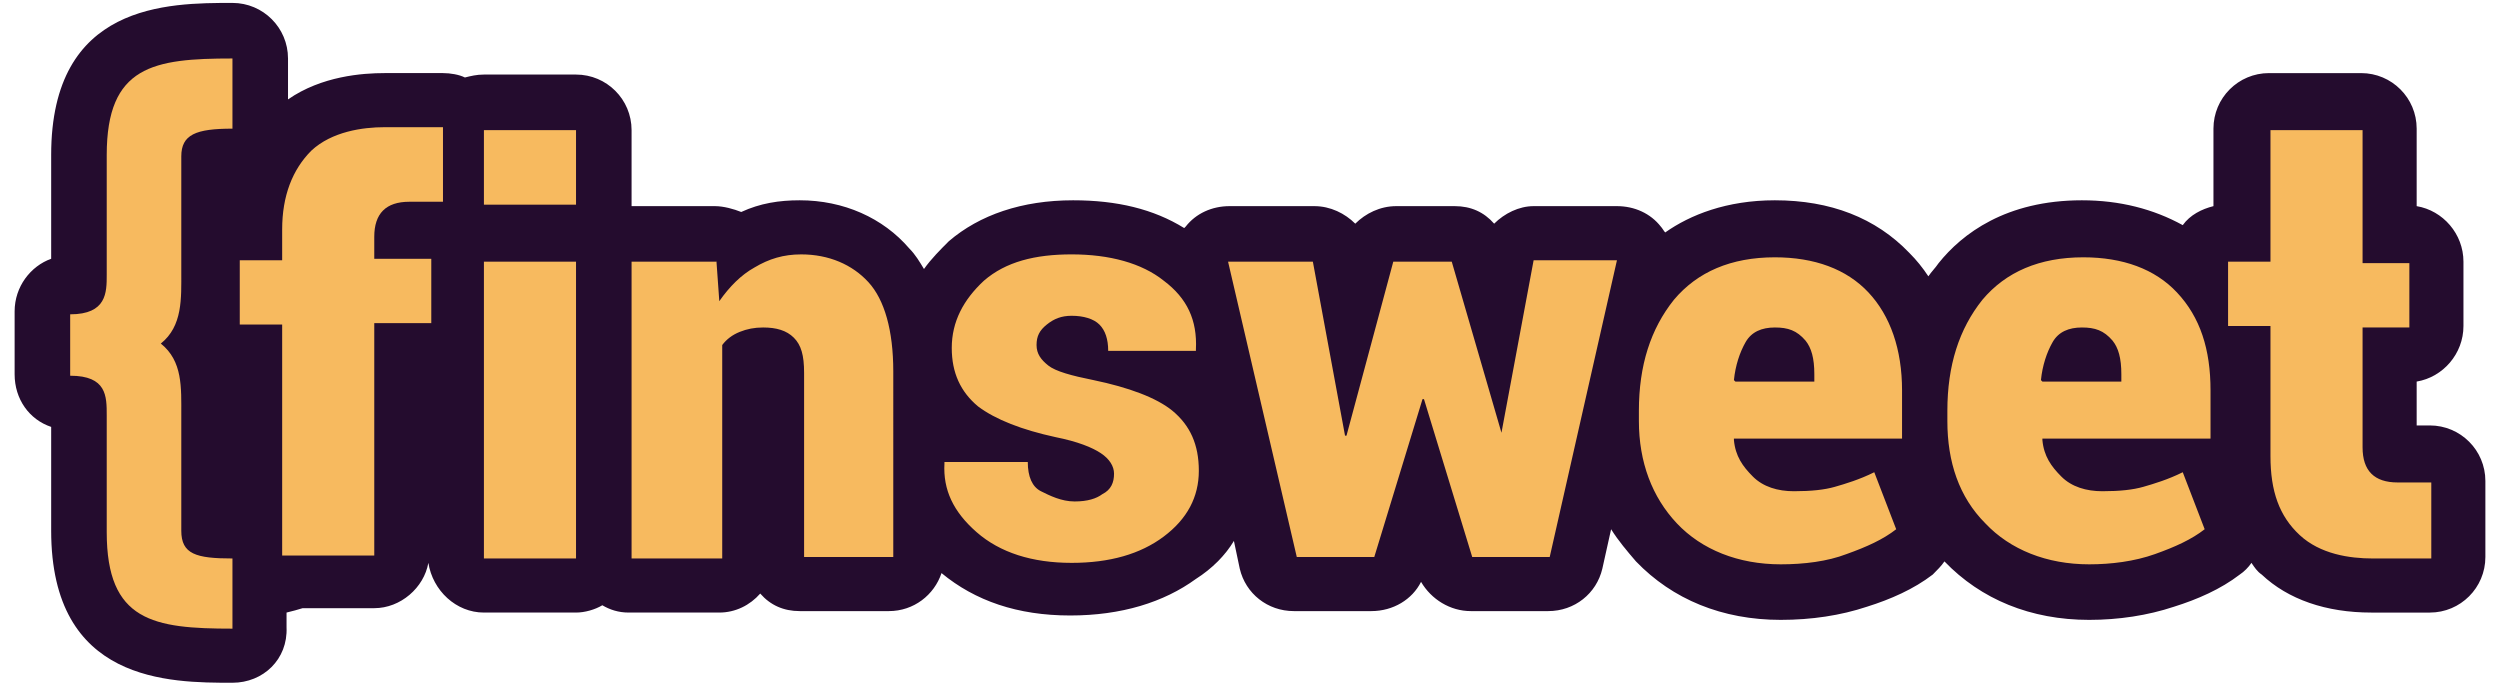
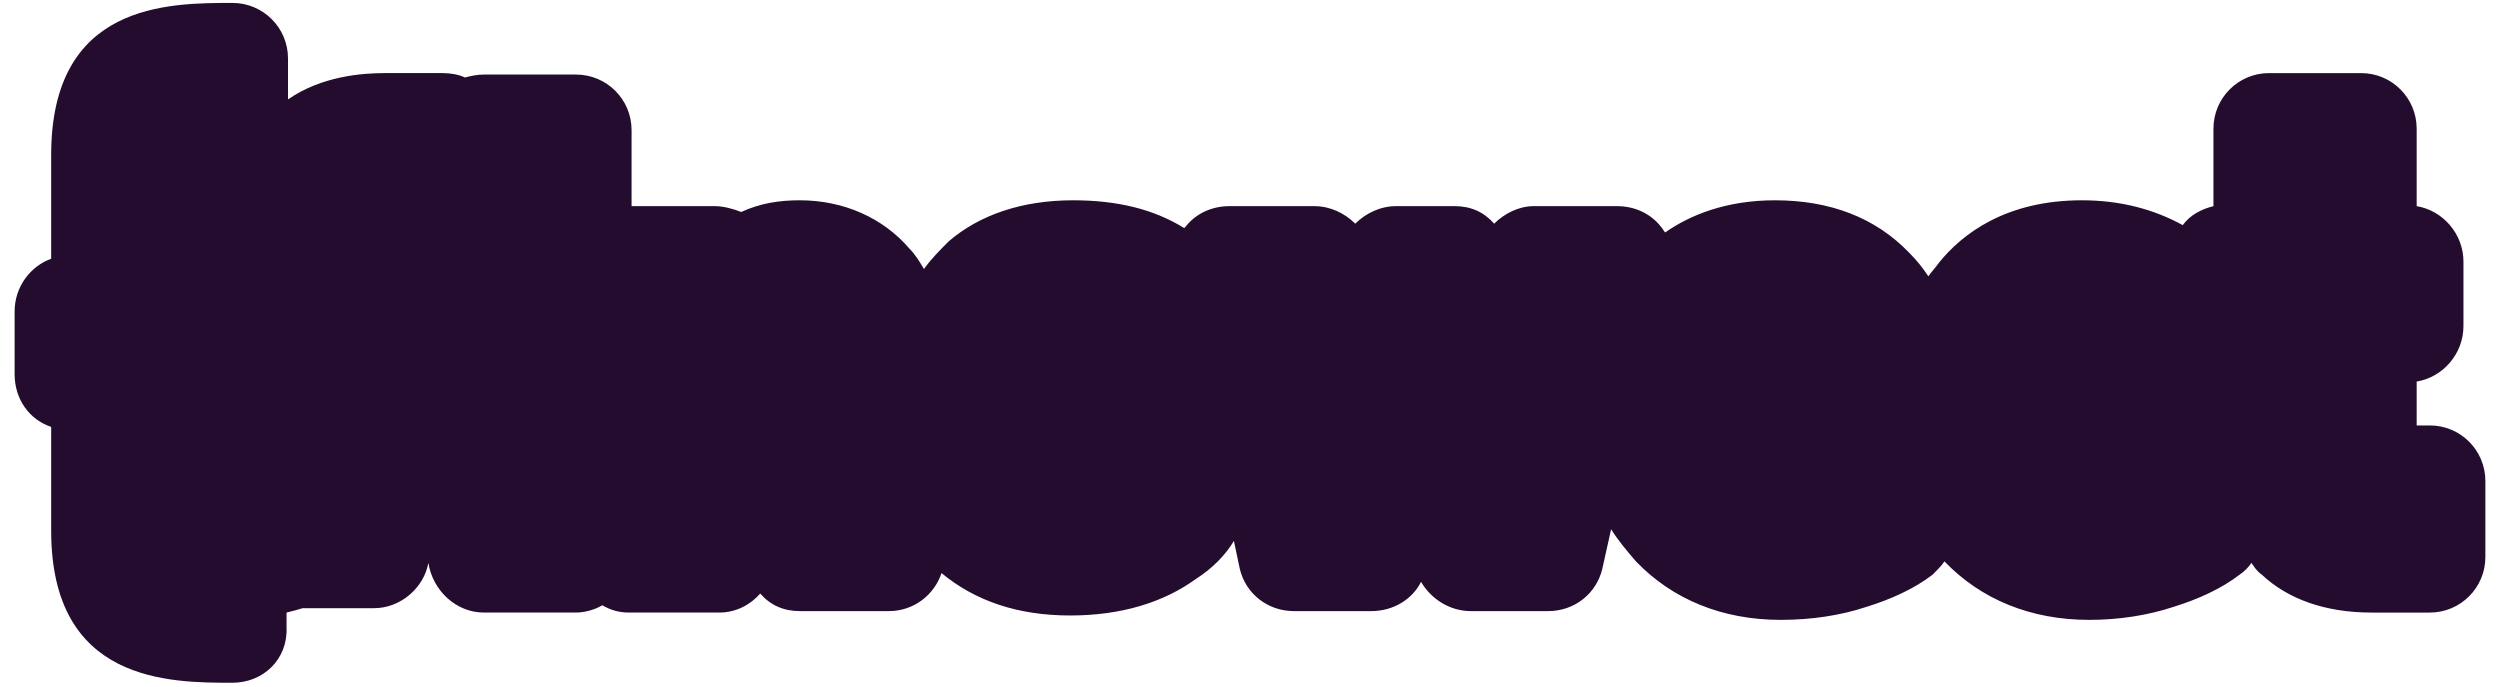
<svg xmlns="http://www.w3.org/2000/svg" version="1.1" id="Layer_1" x="0px" y="0px" width="171px" height="47px" viewBox="-212 397.9 171 47" style="enable-background:new -212 397.9 171 47;" xml:space="preserve">
  <style type="text/css">
	.st0{fill:#240C2E;}
	.st1{fill:#F7BA5F;}
</style>
  <title>finsweet-logo</title>
  <desc>Created with Sketch.</desc>
  <g id="Artboard" transform="translate(-256, -80)">
    <g id="finsweet-logo" transform="translate(256, 80)">
      <path class="st0" d="M-196.1,444.6c-4.3,0-12.4,0-12.4-10.4v-7.1c-1.5-0.5-2.5-1.9-2.5-3.6v-4.3c0-1.7,1.1-3.1,2.5-3.6v-7.1    c0-10.4,8-10.4,12.4-10.4c2.1,0,3.8,1.7,3.8,3.8v2.8c2.3-1.6,5.1-1.8,6.6-1.8h4c0.5,0,1.1,0.1,1.5,0.3c0.4-0.1,0.8-0.2,1.3-0.2    h6.3c2.1,0,3.8,1.7,3.8,3.8c0,0,0,5.1,0,5.2h5.7c0.6,0,1.3,0.2,1.8,0.4c1.3-0.6,2.6-0.8,4-0.8c3,0,5.7,1.2,7.5,3.3    c0.4,0.4,0.7,0.9,1,1.4c0.5-0.7,1.1-1.3,1.7-1.9c2.1-1.8,5-2.8,8.5-2.8c3,0,5.5,0.6,7.6,1.9c0,0,0,0,0.1-0.1    c0.7-0.9,1.8-1.4,3-1.4h5.8c1.1,0,2.1,0.5,2.8,1.2c0.7-0.7,1.7-1.2,2.8-1.2h4c1.1,0,2,0.4,2.7,1.2c0.7-0.7,1.7-1.2,2.7-1.2h5.7    c1.2,0,2.3,0.5,3,1.4c0.1,0.1,0.2,0.3,0.3,0.4c1.7-1.2,4.2-2.2,7.5-2.2c3.8,0,6.9,1.2,9.2,3.6c0.5,0.5,0.9,1,1.3,1.6    c0.2-0.3,0.5-0.6,0.7-0.9c1.6-2,4.6-4.3,9.8-4.3c2.6,0,4.9,0.6,6.9,1.7c0.5-0.7,1.3-1.1,2.1-1.3v-5.3c0-2.1,1.7-3.8,3.8-3.8h6.3    c2.1,0,3.8,1.7,3.8,3.8v5.3c1.8,0.3,3.2,1.9,3.2,3.8v4.4c0,1.9-1.4,3.5-3.2,3.8v3h0.9c2.1,0,3.8,1.7,3.8,3.8v5.2    c0,2.1-1.7,3.8-3.8,3.8h-4c-3.1,0-5.7-0.9-7.5-2.6c-0.3-0.2-0.5-0.5-0.7-0.8c-0.2,0.3-0.5,0.6-0.8,0.8c-1.3,1-2.9,1.7-4.5,2.2    c-1.8,0.6-3.8,0.9-5.8,0.9c-4,0-7.4-1.4-9.9-4c0,0,0,0,0,0c-0.2,0.3-0.5,0.6-0.8,0.9c-1.3,1-2.9,1.7-4.5,2.2    c-1.8,0.6-3.8,0.9-5.9,0.9c-4,0-7.4-1.4-9.9-4c-0.6-0.7-1.2-1.4-1.7-2.2l-0.6,2.7c-0.4,1.7-1.9,2.9-3.7,2.9h-5.3    c-1.4,0-2.7-0.8-3.4-2c-0.6,1.2-1.9,2-3.4,2h-5.3c-1.8,0-3.3-1.2-3.7-2.9l-0.4-1.9c-0.6,1-1.5,1.9-2.6,2.6    c-2.2,1.6-5.1,2.5-8.6,2.5c-3.6,0-6.5-1-8.8-2.9c-0.5,1.5-1.9,2.6-3.6,2.6h-6.1c-1.1,0-2-0.4-2.7-1.2c-0.7,0.8-1.7,1.3-2.8,1.3    h-6.2c-0.7,0-1.3-0.2-1.8-0.5c-0.5,0.3-1.2,0.5-1.8,0.5h-6.3c-1.9,0-3.5-1.5-3.8-3.4c-0.3,1.7-1.9,3.1-3.7,3.1h-4.9    c-0.3,0.1-0.7,0.2-1.1,0.3v1C-192.3,443-194,444.6-196.1,444.6z" />
-       <path id="fs-yellow" class="st1" d="M-50.4,406.8v9.1h3.2v4.4h-3.2v8.2c0,0.8,0.2,1.4,0.6,1.8c0.4,0.4,1,0.6,1.8,0.6    c0.4,0,2.3,0,2.3,0v5.2c0,0-3.5,0-4,0c-1.6,0-3.6-0.3-5-1.6c-1.4-1.3-2-3-2-5.4v-8.9h-2.9v-4.4h2.9v-9H-50.4z M-69.1,436.5    c-2.9,0-5.4-1-7.1-2.8c-1.8-1.8-2.6-4.2-2.6-7V426c0-3.1,0.8-5.6,2.4-7.6c1.6-1.9,3.9-2.9,6.9-2.9c2.7,0,4.9,0.8,6.4,2.4    c1.6,1.7,2.3,3.9,2.3,6.7v3.3h-11.5v0.1c0.1,1.1,0.6,1.8,1.3,2.5c0.7,0.7,1.7,1,2.8,1c1.2,0,2.1-0.1,2.8-0.3s1.7-0.5,2.7-1    l1.5,3.9c-0.9,0.7-2,1.2-3.4,1.7C-66,436.3-67.6,436.5-69.1,436.5z M-69.6,420.3c-0.9,0-1.6,0.3-2,1s-0.7,1.6-0.8,2.6l0.1,0.1h5.4    v-0.5c0-1.1-0.2-1.8-0.6-2.3C-68.1,420.5-68.7,420.3-69.6,420.3z M-90.2,436.5c-2.9,0-5.4-1-7.1-2.8s-2.6-4.2-2.6-7V426    c0-3.1,0.8-5.6,2.4-7.6c1.6-1.9,3.9-2.9,6.9-2.9c2.7,0,4.9,0.8,6.4,2.4s2.3,3.9,2.3,6.7v3.3h-11.5v0.1c0.1,1.1,0.6,1.8,1.3,2.5    c0.7,0.7,1.7,1,2.8,1c1.2,0,2.1-0.1,2.8-0.3c0.7-0.2,1.7-0.5,2.7-1l1.5,3.9c-0.9,0.7-2,1.2-3.4,1.7    C-87,436.3-88.6,436.5-90.2,436.5z M-90.6,420.3c-0.9,0-1.6,0.3-2,1s-0.7,1.6-0.8,2.6l0.1,0.1h5.4v-0.5c0-1.1-0.2-1.8-0.6-2.3    C-89.1,420.5-89.7,420.3-90.6,420.3z M-109.3,427.5L-109.3,427.5l2.2-11.8h5.7L-106,436h-5.3l-3.3-10.8h-0.1L-118,436h-5.3    l-4.7-20.2h5.8l2.2,11.9h0.1l3.2-11.9h4L-109.3,427.5z M-135.8,430.3c0-0.5-0.3-1-0.9-1.4c-0.6-0.4-1.6-0.8-3.1-1.1    c-2.3-0.5-4.1-1.2-5.3-2.1c-1.2-1-1.8-2.3-1.8-4c0-1.8,0.8-3.3,2.2-4.6c1.5-1.3,3.5-1.8,6-1.8c2.6,0,4.8,0.6,6.3,1.8    c1.6,1.2,2.3,2.7,2.2,4.7v0.1h-6c0-0.8-0.2-1.4-0.6-1.8c-0.4-0.4-1.1-0.6-1.9-0.6c-0.7,0-1.2,0.2-1.7,0.6    c-0.5,0.4-0.7,0.8-0.7,1.4s0.3,1,0.8,1.4c0.5,0.4,1.6,0.7,3.1,1c2.4,0.5,4.3,1.2,5.4,2.1c1.2,1,1.8,2.3,1.8,4.1    c0,1.8-0.8,3.3-2.4,4.5c-1.6,1.2-3.7,1.8-6.3,1.8c-2.7,0-4.9-0.7-6.5-2.1c-1.6-1.4-2.3-2.9-2.2-4.7v-0.1h5.7c0,1,0.3,1.7,0.9,2    s1.4,0.7,2.3,0.7c0.9,0,1.5-0.2,1.9-0.5C-136,431.4-135.8,430.9-135.8,430.3z M-163,415.7l0.2,2.8c0.7-1,1.5-1.8,2.4-2.3    c1-0.6,2-0.9,3.2-0.9c1.9,0,3.5,0.7,4.6,1.9s1.7,3.3,1.7,6.1V436h-6.1v-12.6c0-1.2-0.2-1.9-0.7-2.4c-0.5-0.5-1.2-0.7-2.1-0.7    c-0.6,0-1.1,0.1-1.6,0.3c-0.5,0.2-0.9,0.5-1.2,0.9v14.6h-6.2v-20.3H-163z M-172.6,411.9h-6.3v-5.1h6.3V411.9z M-172.6,436.1h-6.3    v-20.3h6.3V436.1z M-192.7,436.1v-16h-2.9v-4.4h2.9v-2.1c0-2.3,0.7-4.1,2-5.4c1.4-1.3,3.5-1.6,5-1.6c0.5,0,4,0,4,0v5.1    c0,0-1.9,0-2.3,0c-0.8,0-1.4,0.2-1.8,0.6c-0.4,0.4-0.6,1-0.6,1.8v1.5h3.9v4.4h-3.9v15.9h-6.3V436.1z M-204.7,408.5    c0-6.1,3.2-6.6,8.6-6.6v4.8c-2.5,0-3.5,0.4-3.5,1.9v7.9c0,1.8,0.1,3.7-1.4,4.9c1.5,1.2,1.4,3,1.4,4.9v7.9c0,1.6,1,1.9,3.5,1.9v4.8    c-5.4,0-8.6-0.5-8.6-6.6v-8c0-1.3,0-2.7-2.5-2.7v-2.1v-2.1c2.5,0,2.5-1.5,2.5-2.7V408.5z" />
    </g>
  </g>
</svg>